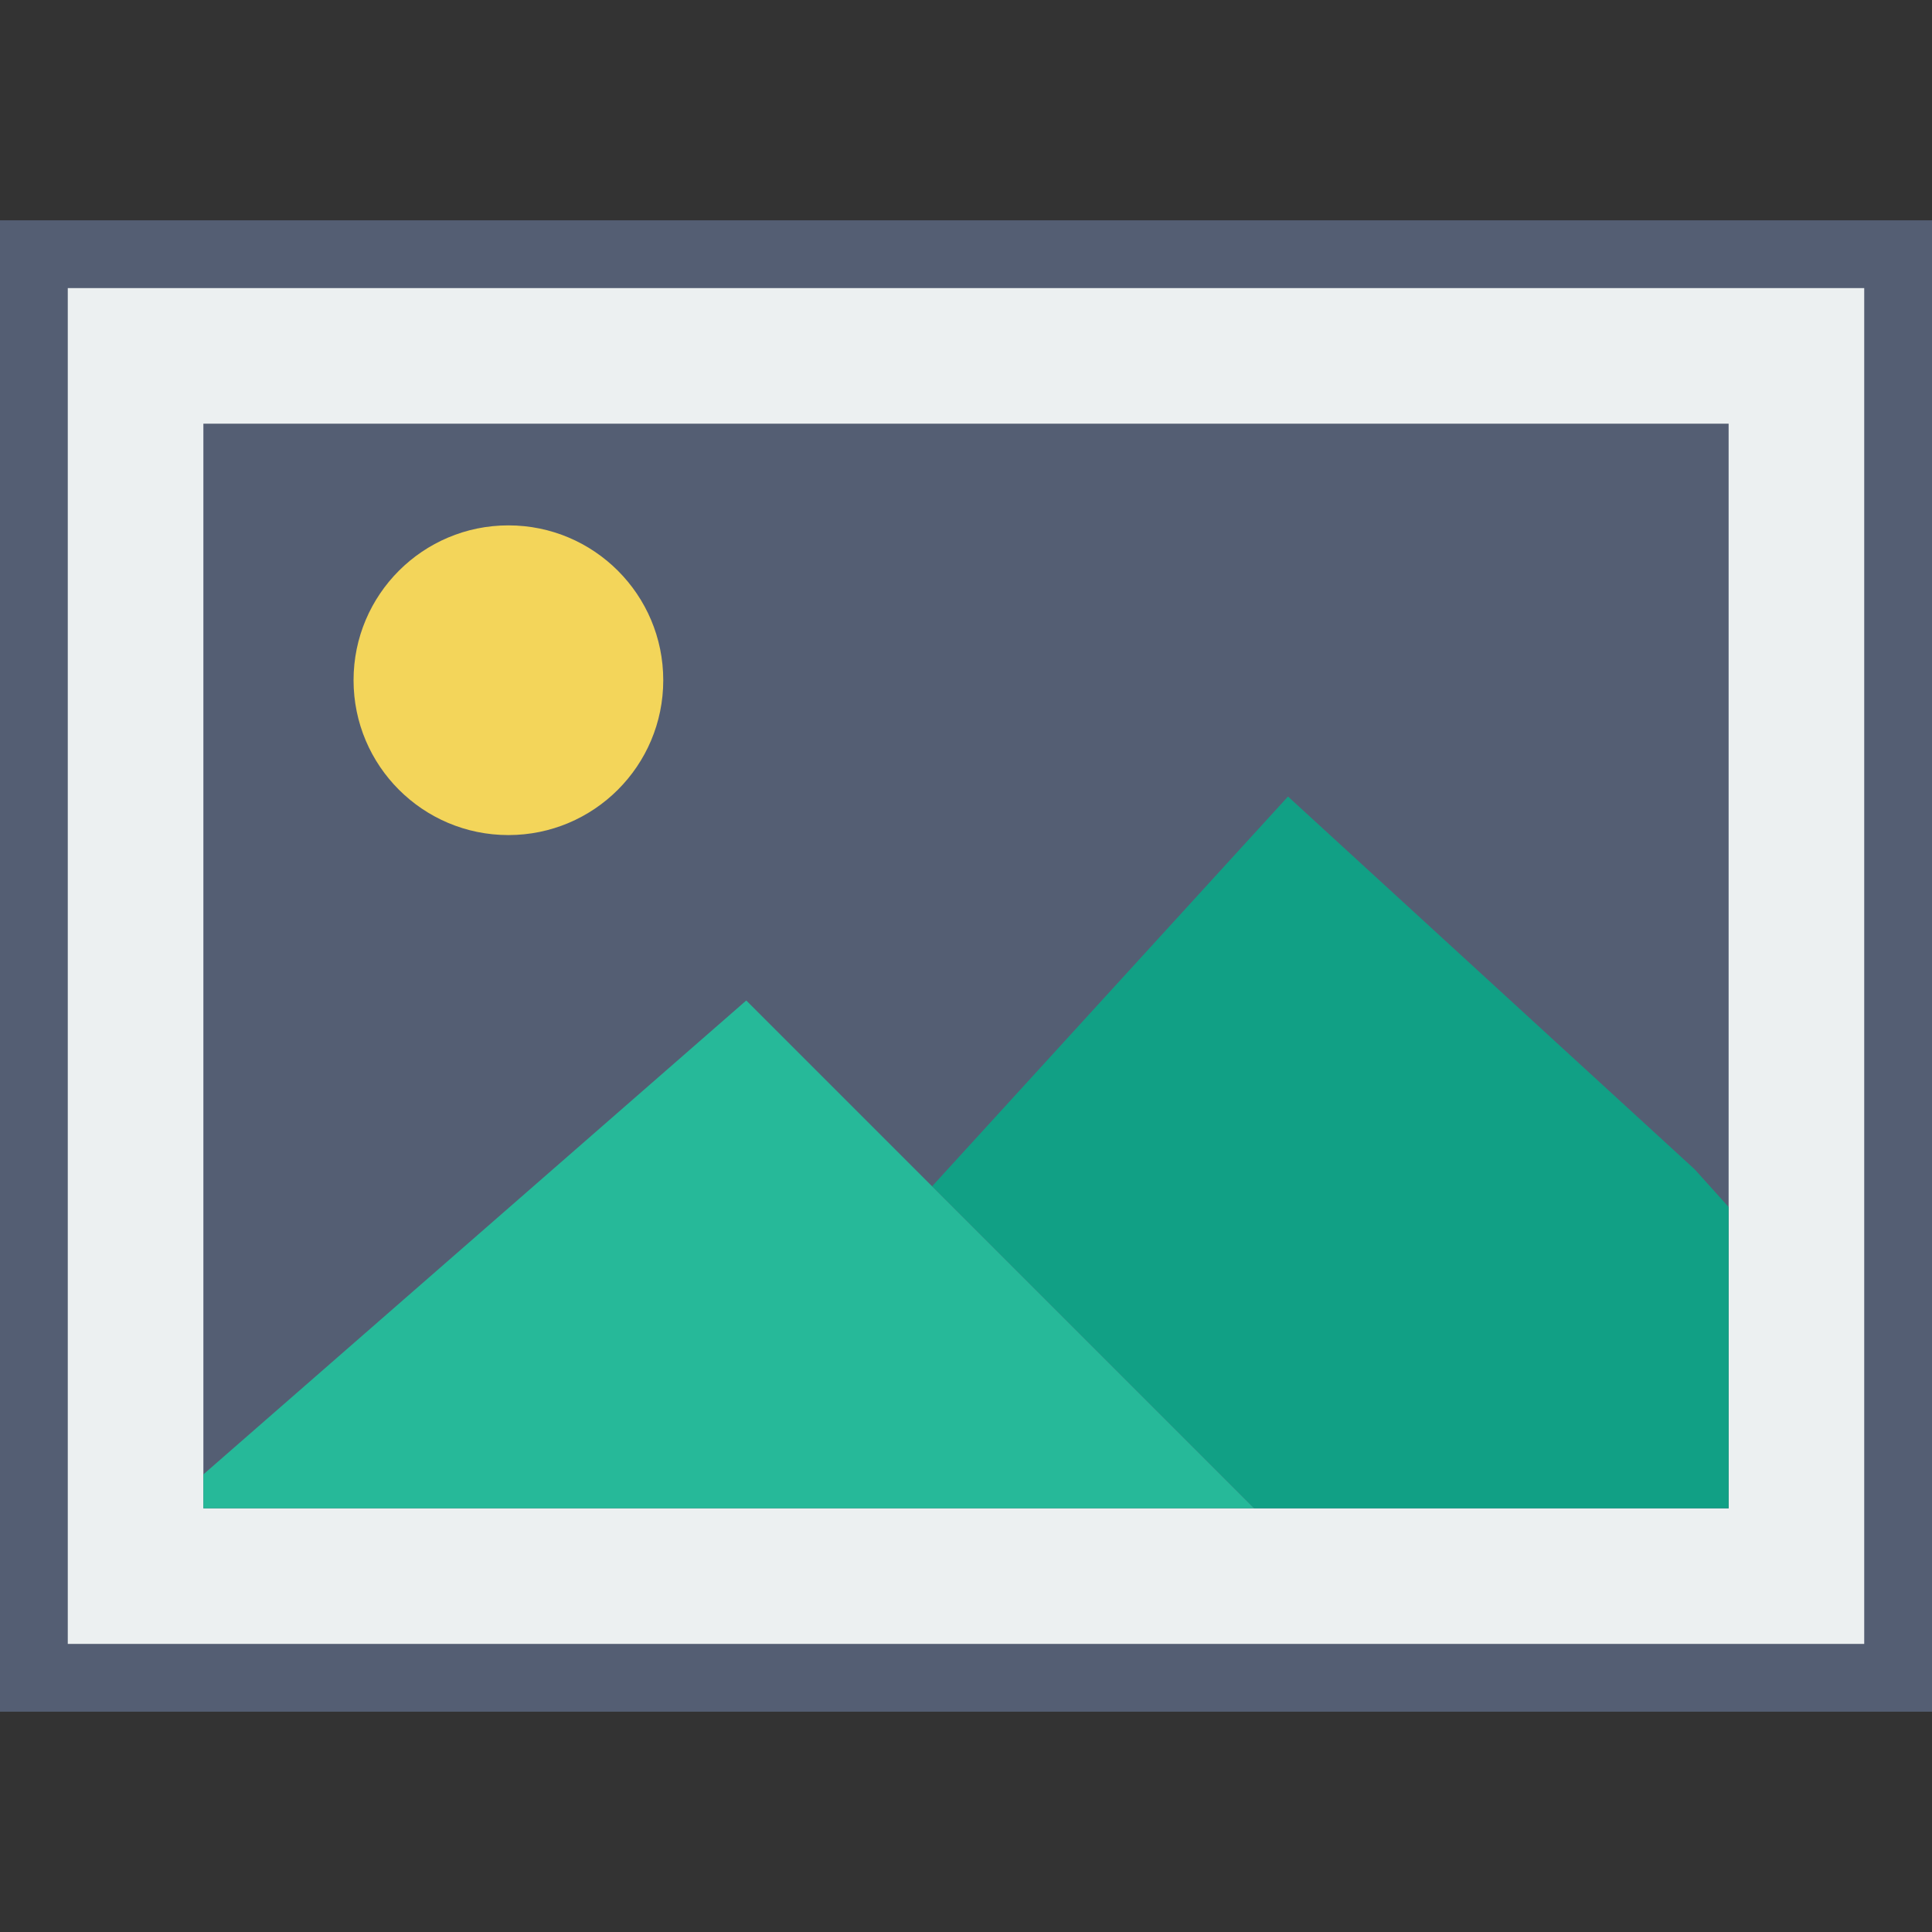
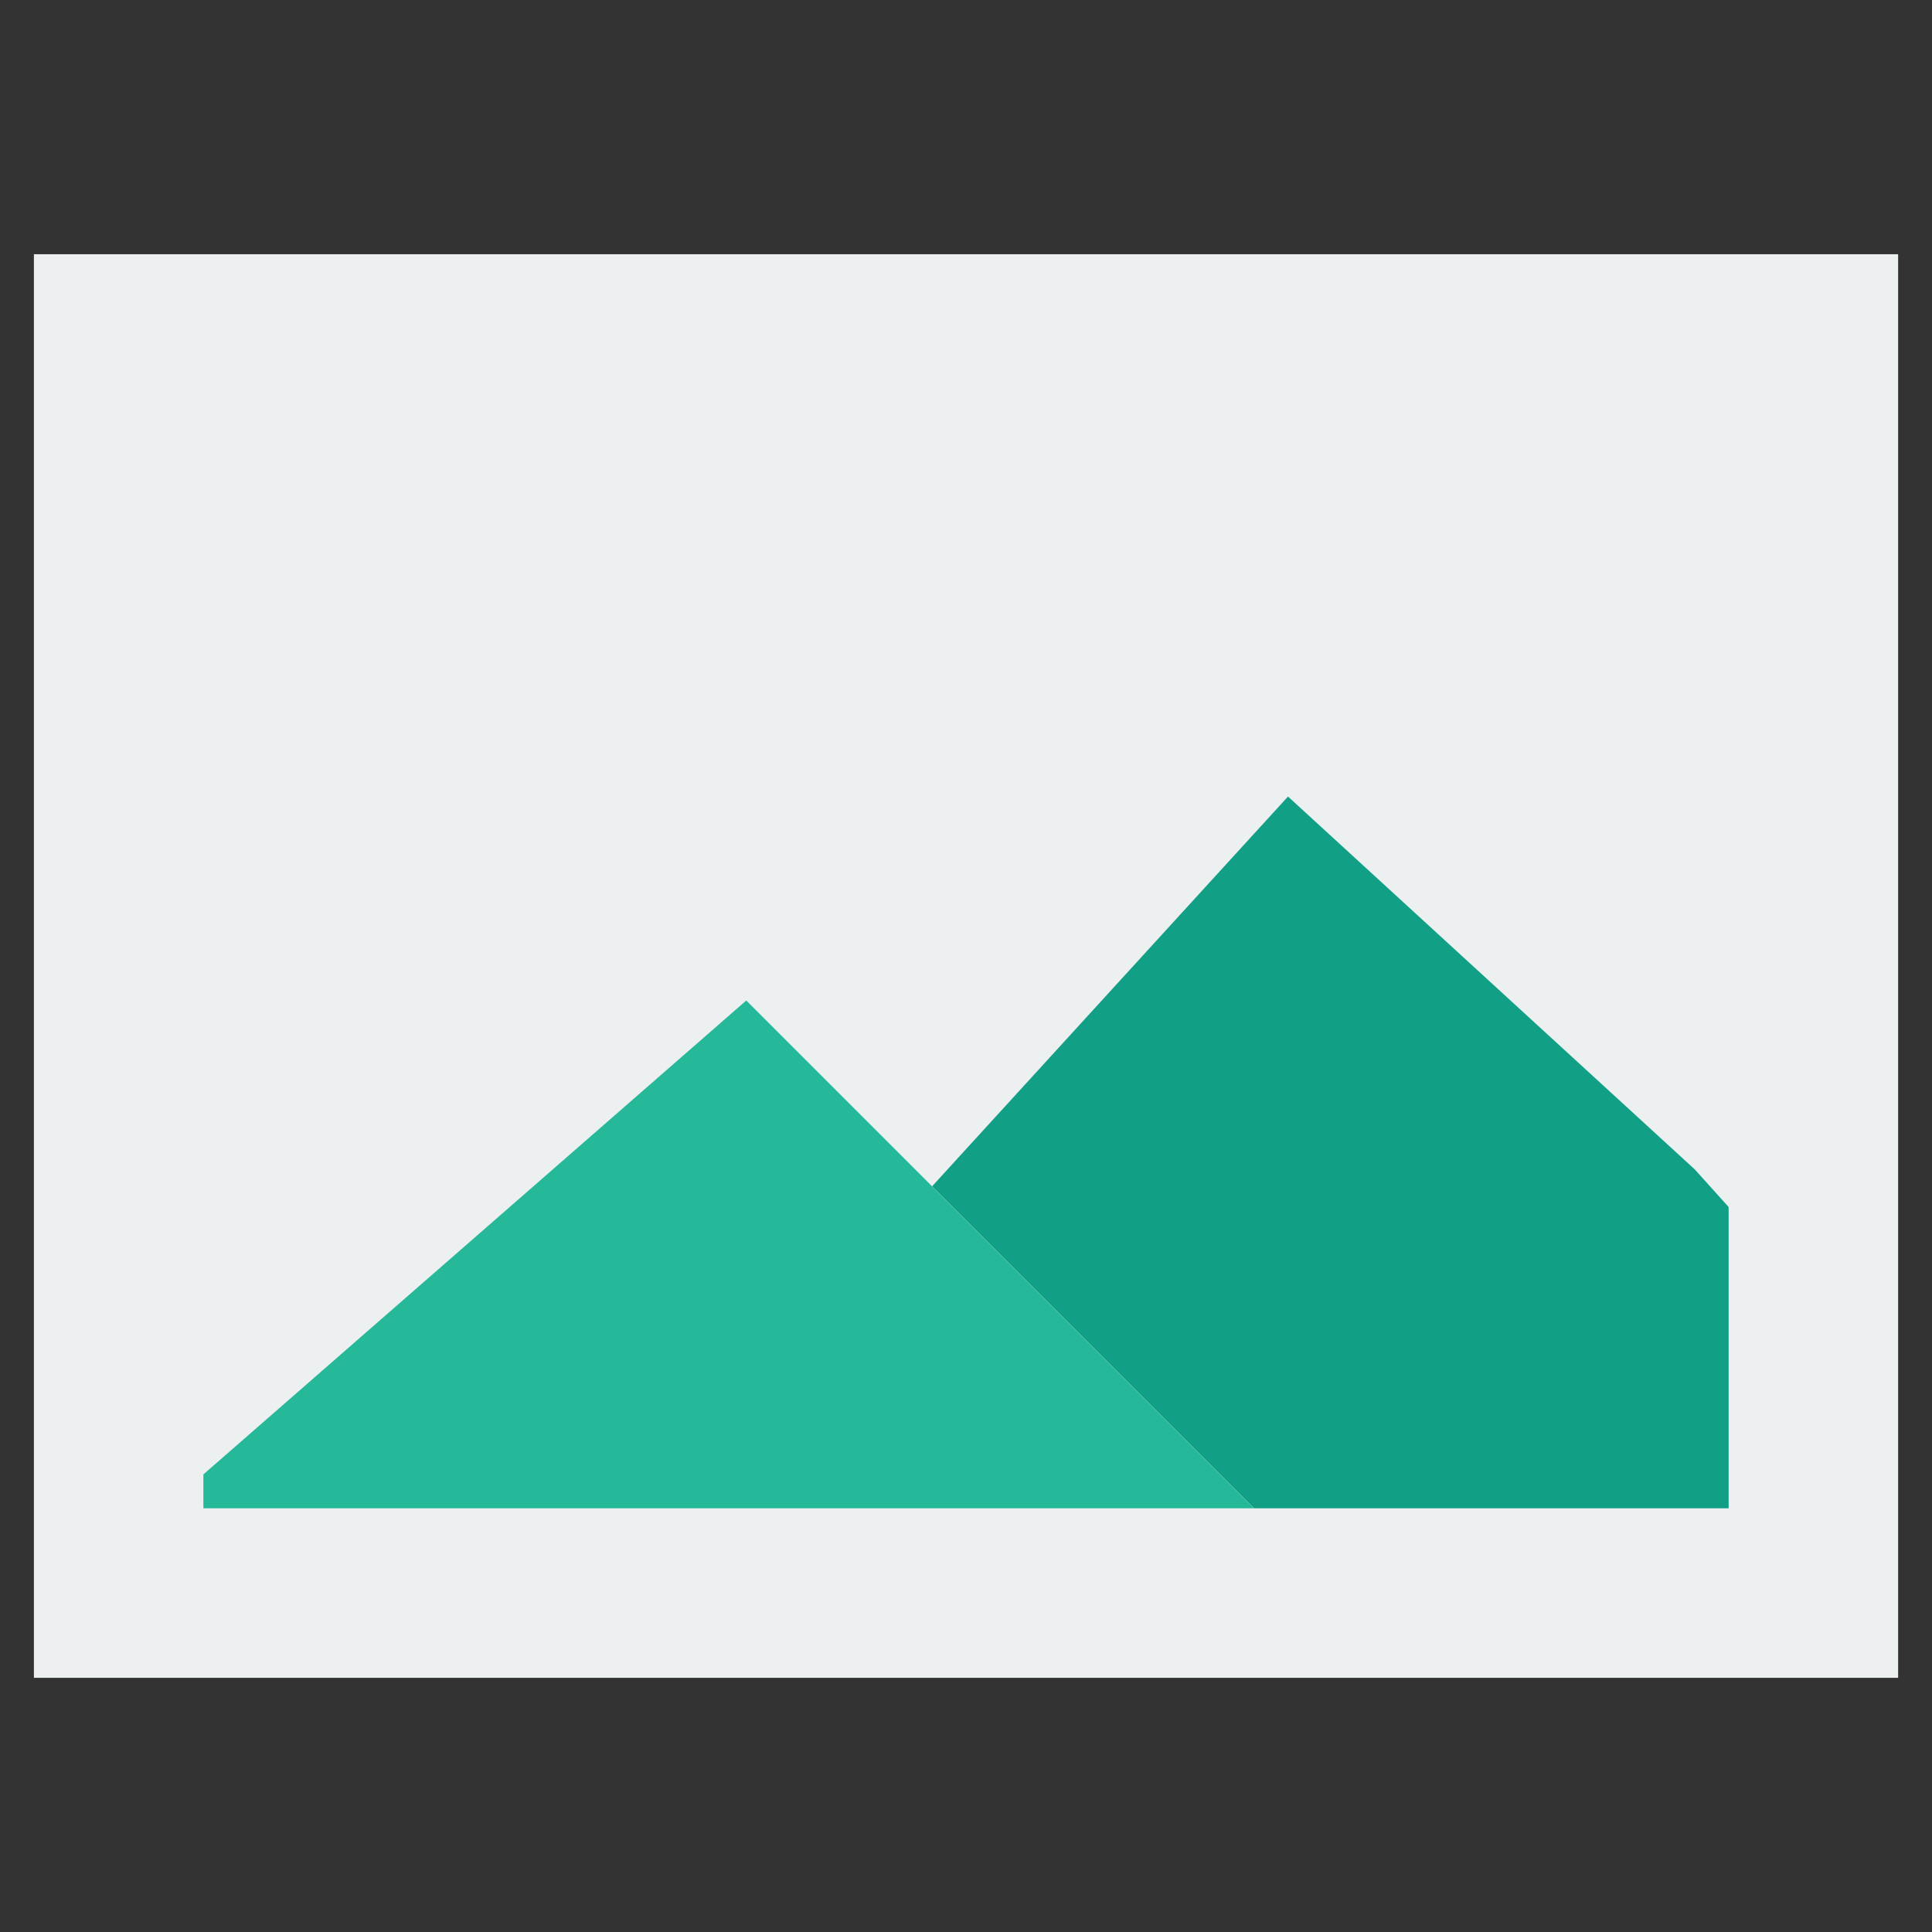
<svg xmlns="http://www.w3.org/2000/svg" width="100%" height="100%" viewBox="0 0 60 60" version="1.1" xml:space="preserve" style="fill-rule:evenodd;clip-rule:evenodd;stroke-linejoin:round;stroke-miterlimit:1.414;">
  <rect x="0" y="0" width="60" height="60" fill="#333333" stroke="none" />
  <g>
    <g>
      <g>
        <rect x="1.053" y="7.895" width="57.895" height="44.211" style="fill:#ecf0f1;" />
-         <path d="M60,53.158l-60,0l0,-46.316l60,0l0,46.316Zm-57.895,-2.105l55.79,0l0,-42.106l-55.79,0l0,42.106Z" style="fill:#545e73;fill-rule:nonzero;" />
      </g>
      <g>
-         <rect x="5.263" y="12.105" width="49.474" height="35.789" style="fill:#545e73;" />
        <path d="M55.789,48.947l-51.578,0l0,-37.894l51.578,0l0,37.894Zm-49.473,-2.105l47.368,0l0,-33.684l-47.368,0l0,33.684Z" style="fill:#ecf0f1;fill-rule:nonzero;" />
      </g>
-       <circle cx="15.789" cy="21.125" r="4.809" style="fill:#f3d55a;" />
      <path d="M53.684,37.485l-1.052,-1.169l-12.632,-11.579l-11.053,12.105l10,10l14.737,0l0,-9.357Z" style="fill:#11a085;fill-rule:nonzero;" />
      <path d="M6.316,46.842l32.631,0l-4.228,-4.228l-11.543,-11.543l-16.86,14.718l0,1.053Z" style="fill:#26b999;fill-rule:nonzero;" />
    </g>
  </g>
</svg>